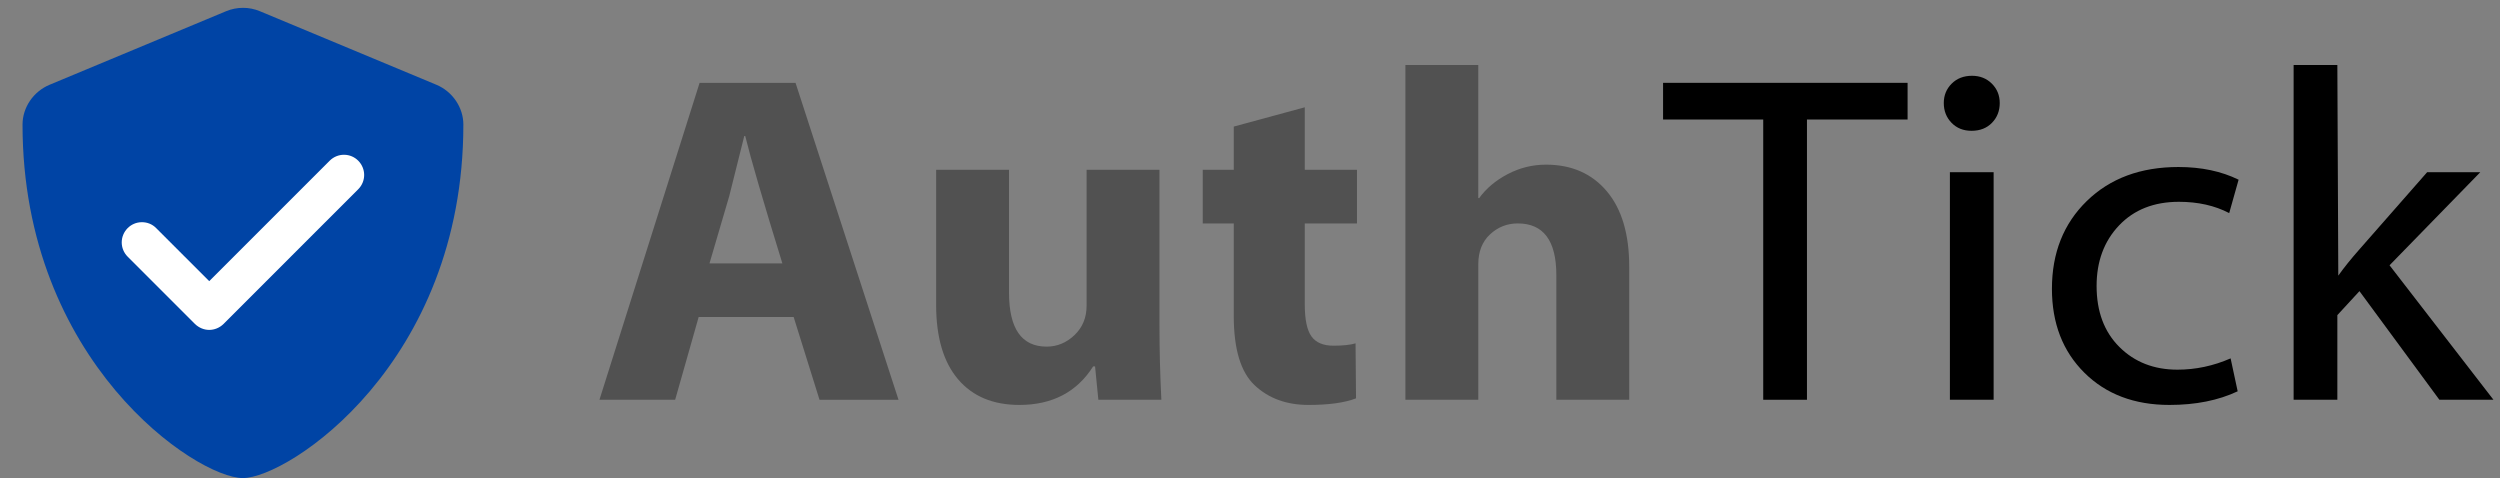
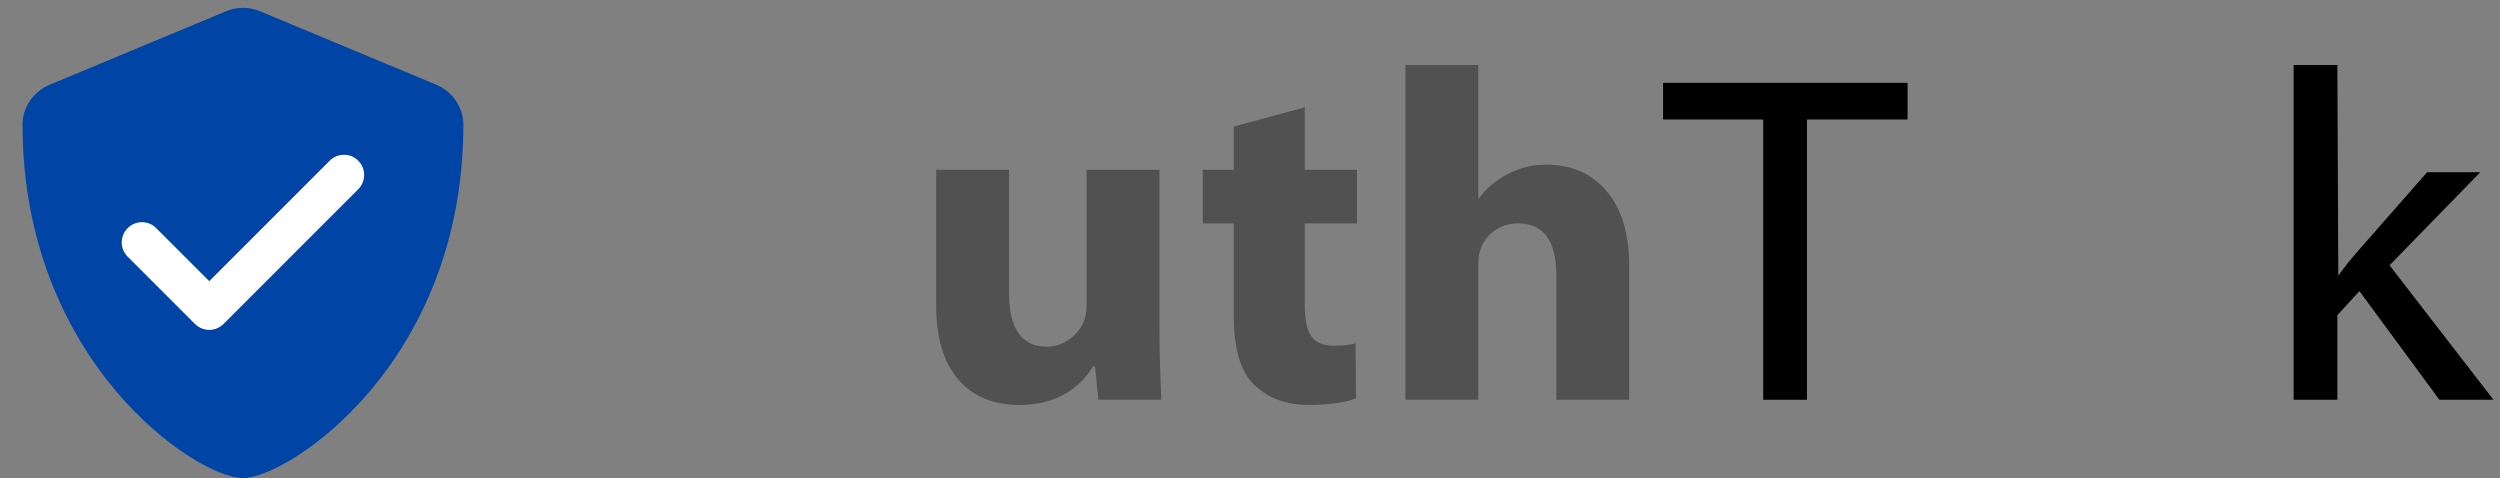
<svg xmlns="http://www.w3.org/2000/svg" version="1.1" x="0px" y="0px" width="3190px" height="610px" viewBox="-28.75 -6.104 3190 610" enable-background="new -28.75 -6.104 3190 610" xml:space="preserve">
  <rect x="-28.75" y="-6.104" width="3190" height="610" fill="#808080" stroke="none" />
  <defs>
</defs>
  <path fill="#0044A5" d="M527.93,101.982l-225-93.75c-6.914-2.93-14.297-4.336-21.563-4.336s-14.766,1.406-21.68,4.336l-225,93.75  C13.711,110.654,0,131.163,0,152.841c0,302.696,221.953,451.055,281.133,451.055c57.773,0,281.367-146.133,281.367-451.055  C562.5,131.163,548.789,110.654,527.93,101.982z" />
  <path fill="#FFFFFF" d="M410.146,191.379c-6.606,0-13.212,2.581-18.212,7.57l-153.71,153.709l-67.667-67.667  c-4.992-5.156-11.602-7.573-18.207-7.573c-14.66,0-25.781,12.084-25.781,25.781c0,6.604,2.578,13.211,7.575,18.206l85.874,85.885  c5.158,4.985,11.76,7.568,18.203,7.568c6.445,0,13.217-2.583,18.211-7.568l171.917-171.92c4.994-4.997,7.57-11.6,7.57-18.209  C435.926,203.461,424.81,191.379,410.146,191.379z" />
  <g>
-     <path fill="#515151" d="M983.95,398.398h-121.2l-30,105.6h-96.6l127.8-404.4H986.35l131.4,404.4h-100.8L983.95,398.398z    M876.55,329.998h93c-24.403-78.999-40.2-133.2-47.399-162.6h-1.2l-19.2,76.8L876.55,329.998z" />
    <path fill="#515151" d="M1450.742,210.598v198.6c0,31.401,0.797,63,2.4,94.8h-80.4l-4.199-42.6h-2.4   c-20.803,32.803-52.2,49.199-94.2,49.199c-33.6,0-59.7-10.949-78.3-32.85s-27.9-53.55-27.9-94.95v-172.2h93v156.6   c0,46.003,15.999,69,48,69c13.397,0,25.247-4.898,35.551-14.7c10.298-9.797,15.449-22.299,15.449-37.5v-173.4H1450.742z" />
    <path fill="#515151" d="M1545.542,155.398l90.601-24.6v79.8h66.6v68.4h-66.6v103.2c0,19.401,2.85,33.052,8.55,40.95   c5.7,7.902,15.047,11.85,28.05,11.85c12,0,21.398-0.998,28.2-3l0.6,70.2c-14.602,5.597-34.8,8.399-60.6,8.399   c-28.003,0-50.901-8.348-68.7-25.05c-17.803-16.696-26.7-46.148-26.7-88.35v-118.2h-39.6v-68.4h39.6V155.398z" />
    <path fill="#515151" d="M1764.533,503.998v-427.2h93v169.8h1.2c9-12.398,21.15-22.599,36.45-30.6c15.3-7.997,31.547-12,48.75-12   c32.597,0,58.448,11.302,77.55,33.9c19.097,22.603,28.65,54.703,28.65,96.3v169.8h-93v-159c0-43.997-16.402-66-49.2-66   c-13.604,0-25.401,4.65-35.4,13.95c-10.003,9.3-15,22.05-15,38.25v172.8H1764.533z" />
    <path d="M2221.128,503.998v-357.6h-127.8v-46.8h312v46.8h-128.4v357.6H2221.128z" />
-     <path d="M2522.92,125.398c0,10.003-3.3,18.403-9.899,25.2c-6.601,6.801-15.3,10.2-26.101,10.2c-10.401,0-18.899-3.398-25.5-10.2   c-6.6-6.797-9.899-15.197-9.899-25.2c0-9.797,3.347-18.047,10.05-24.75c6.698-6.698,15.347-10.05,25.95-10.05   c10.2,0,18.646,3.352,25.35,10.05C2519.568,107.351,2522.92,115.601,2522.92,125.398z M2515.12,503.998h-55.8v-290.4h55.8V503.998z   " />
-     <path d="M2817.514,451.198l9,42c-24.6,11.597-53.602,17.399-87,17.399c-44.803,0-81-13.696-108.6-41.1   c-27.601-27.398-41.4-63.099-41.4-107.1c0-45.797,14.851-83.147,44.55-112.05c29.7-28.898,68.648-43.35,116.851-43.35   c29.198,0,54.797,5.4,76.8,16.2l-12,42.6c-18.403-9.6-39.802-14.4-64.2-14.4c-31.8,0-57.253,10.05-76.35,30.15   c-19.102,20.1-28.65,45.854-28.65,77.25c0,32.602,9.698,58.552,29.101,77.851c19.396,19.303,44.1,28.949,74.1,28.949   C2772.912,465.598,2795.511,460.798,2817.514,451.198z" />
    <path d="M2953.712,76.798l1.2,268.8c7.396-10.396,16.5-21.698,27.3-33.899l86.101-98.1h67.8l-115.8,118.8l132.6,171.6h-69   l-102-138.6l-28.2,30.6v108h-55.8v-427.2H2953.712z" />
  </g>
</svg>